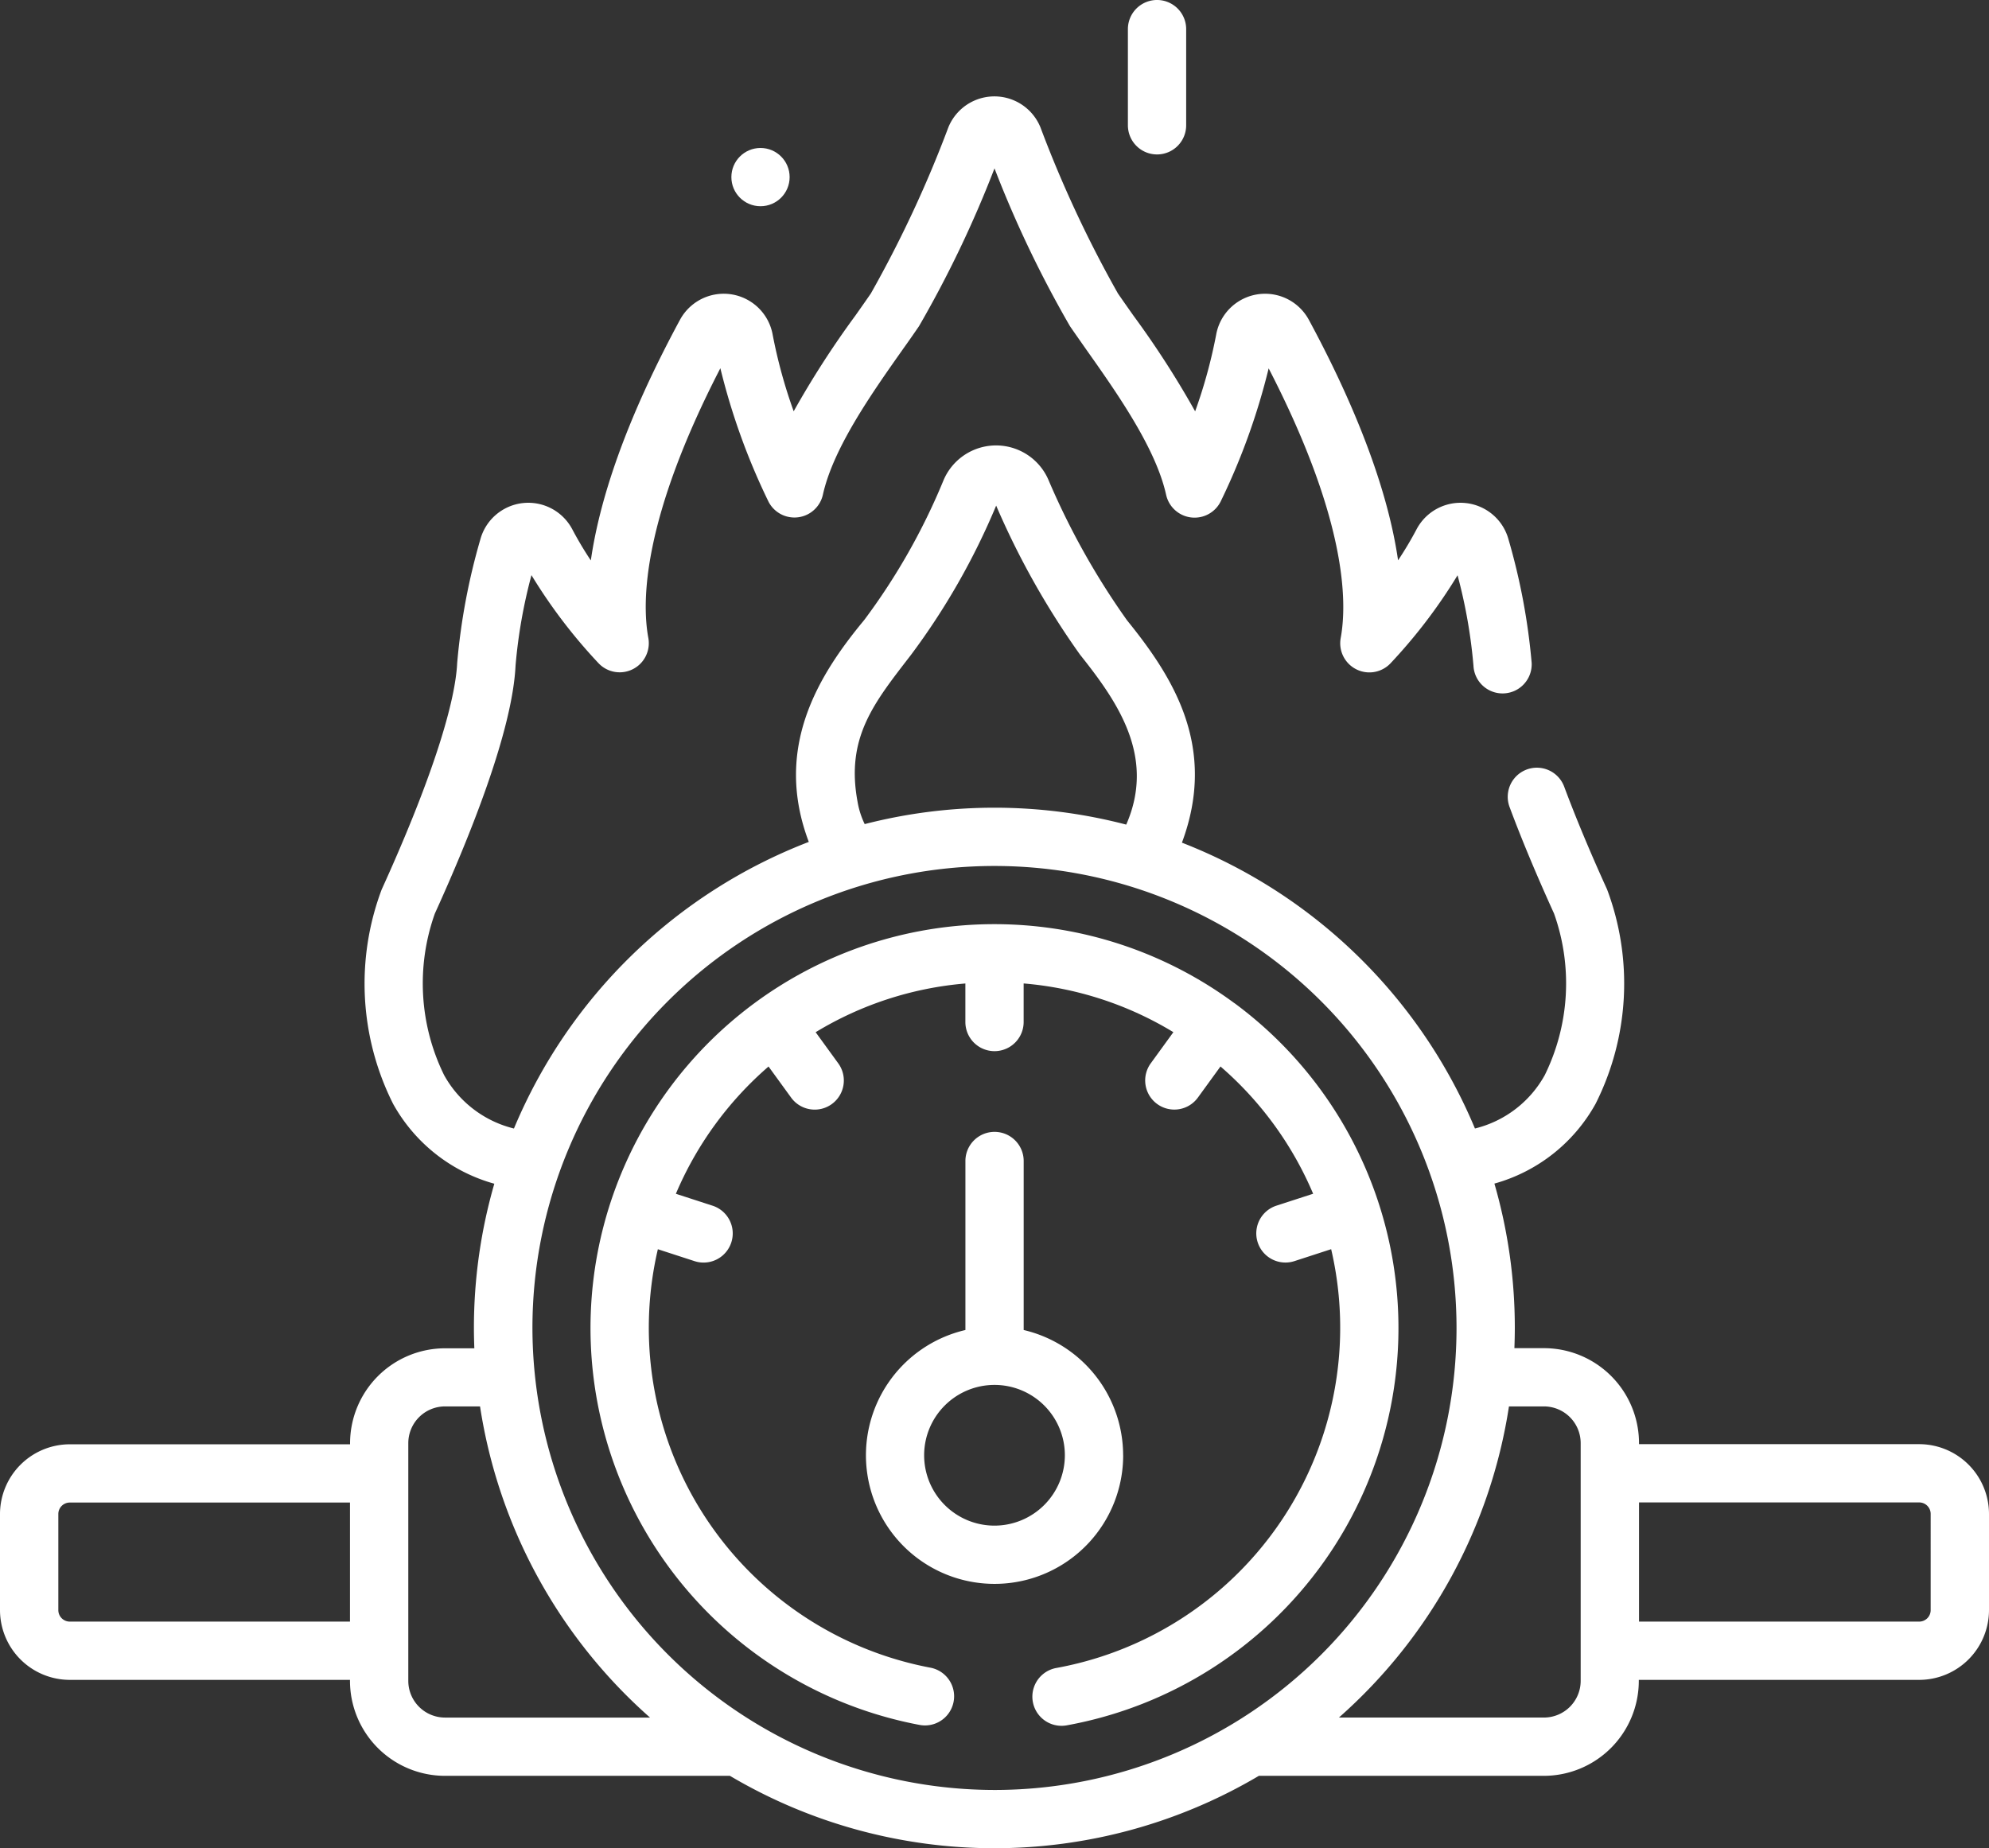
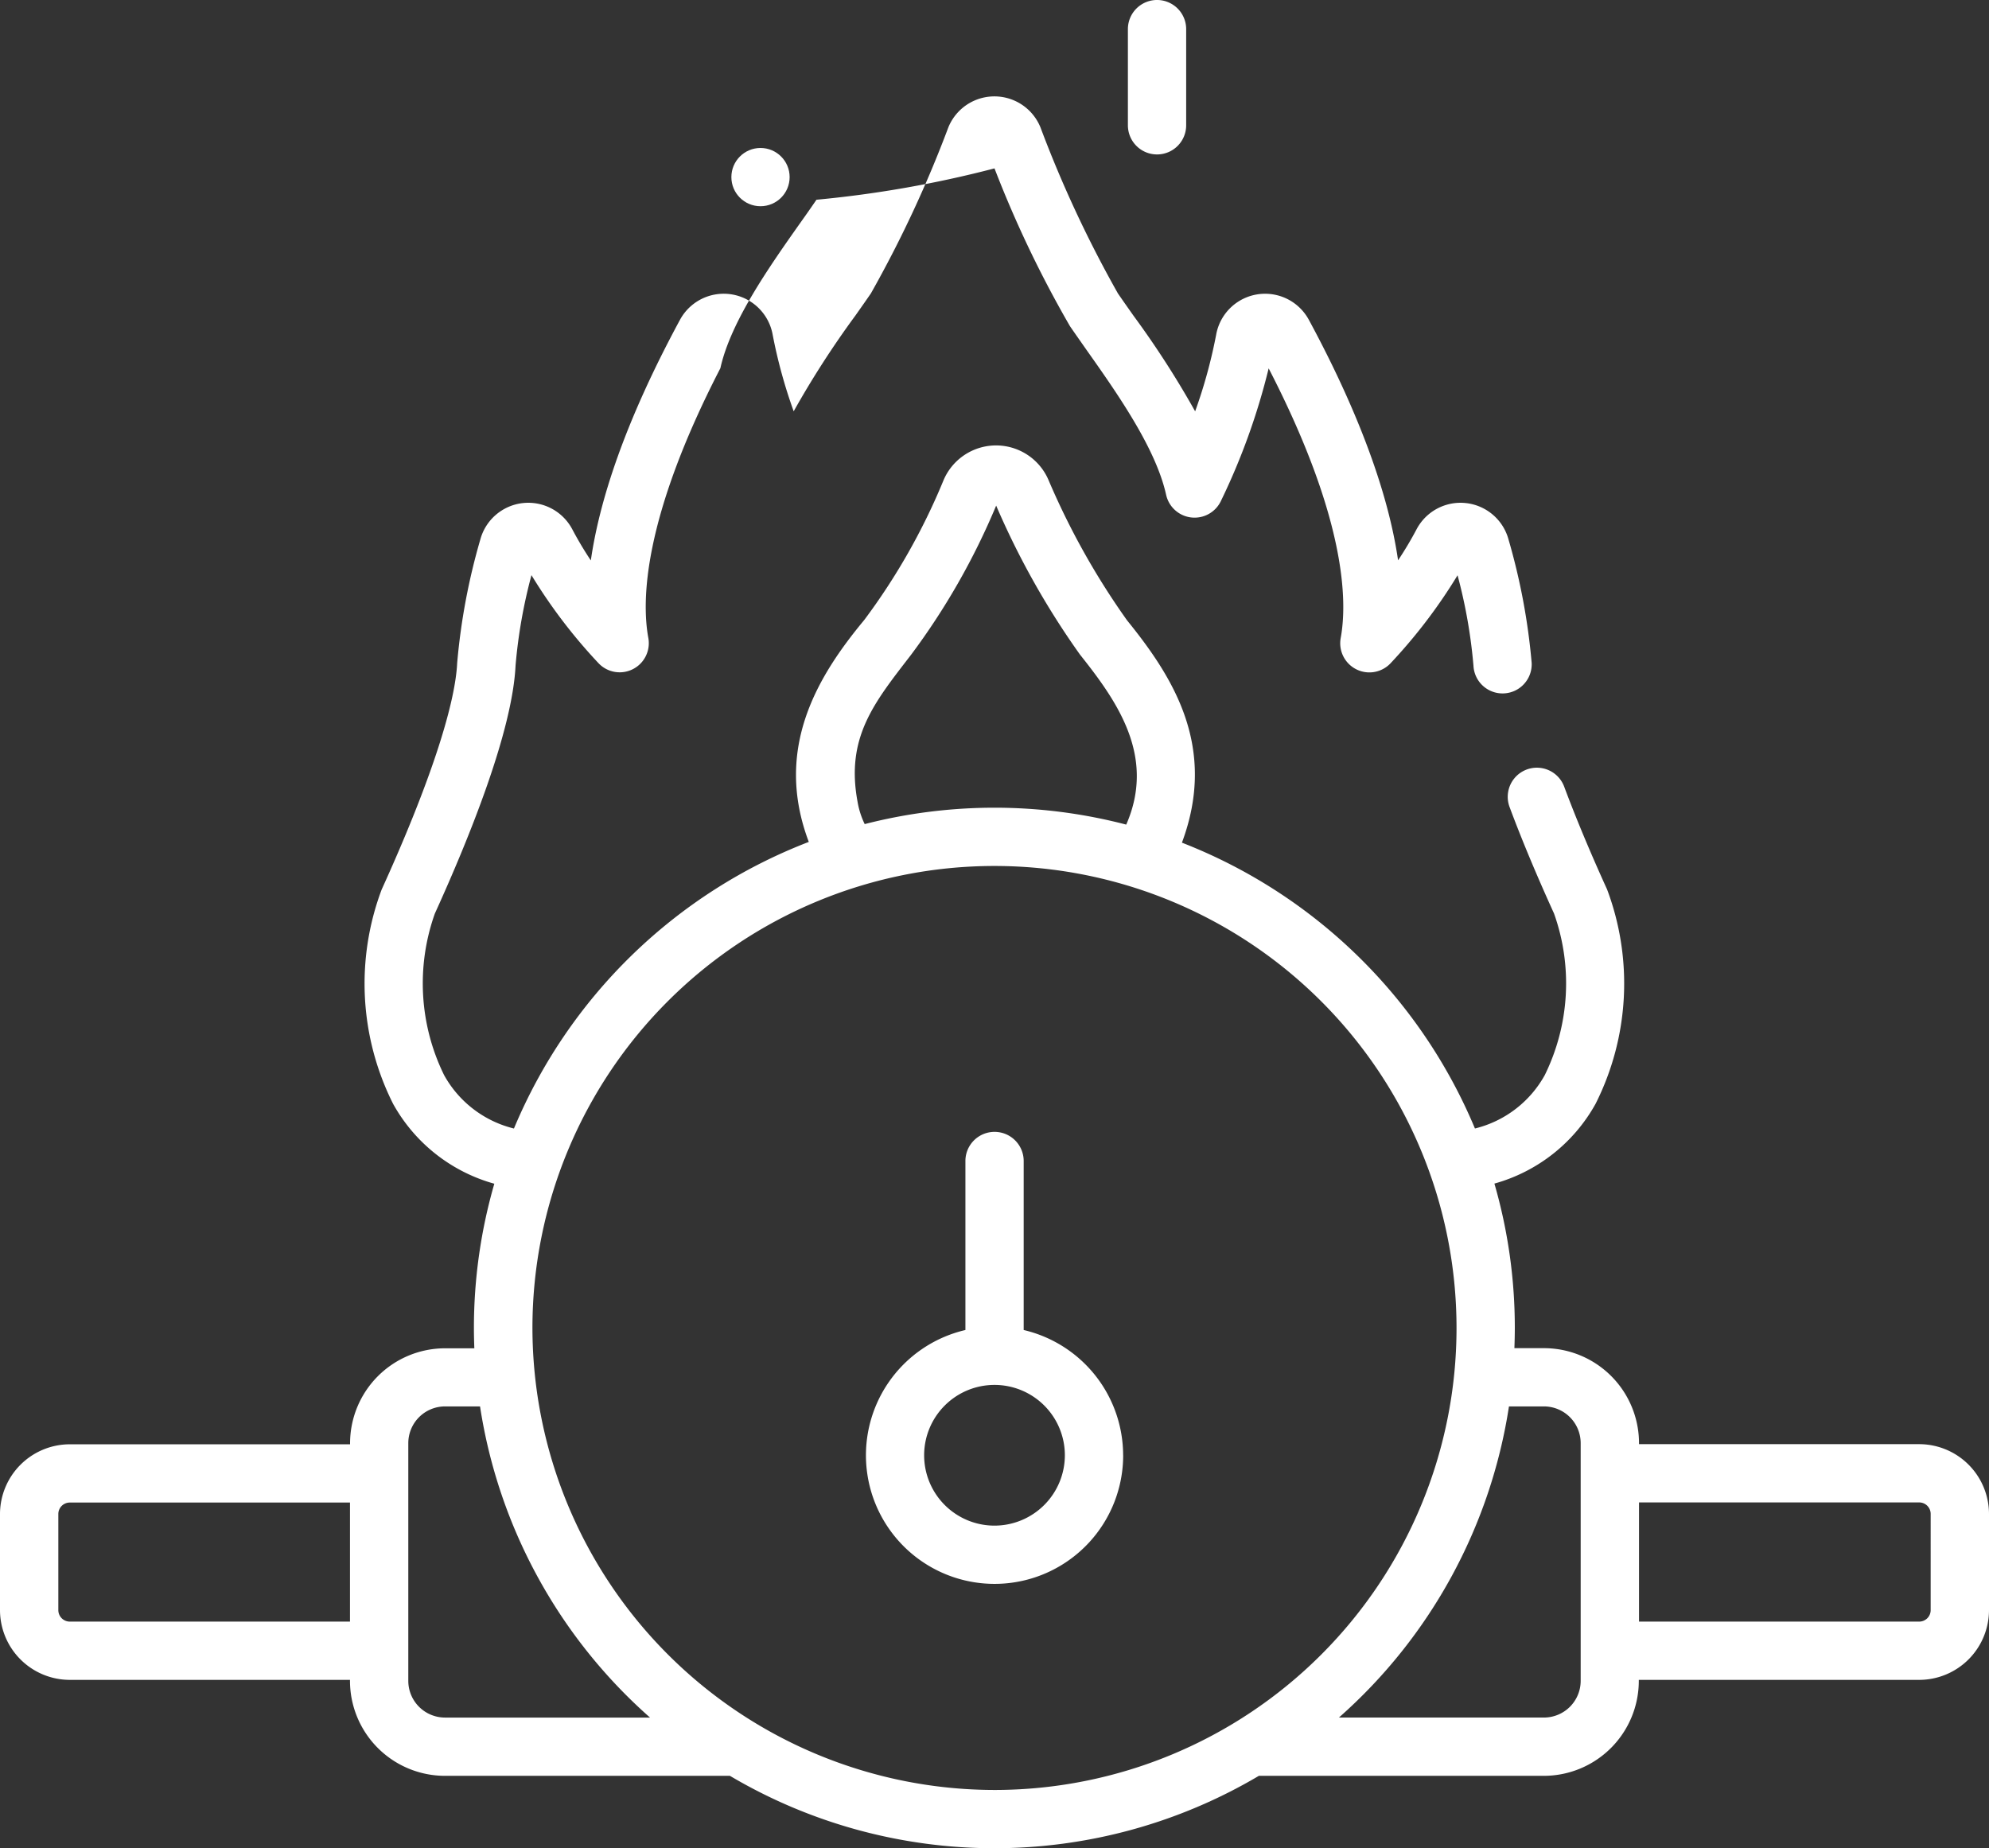
<svg xmlns="http://www.w3.org/2000/svg" width="104" height="96.649" viewBox="0 0 104 96.649">
  <rect x="0" y="0" width="104" height="96.649" fill="#333333" stroke="none" />
  <g id="ic-disaster-pipelines" transform="translate(0 -18.094)">
-     <path id="Path_4677" data-name="Path 4677" d="M185.677,260.115a21.12,21.12,0,1,0-16.462,37.742,1.523,1.523,0,0,0,.564-2.994,18.087,18.087,0,0,1-14.249-21.882l1.92.624a1.523,1.523,0,0,0,.941-2.9l-1.919-.623a18.165,18.165,0,0,1,4.845-6.655l1.181,1.626a1.523,1.523,0,1,0,2.465-1.791l-1.183-1.629a17.951,17.951,0,0,1,7.829-2.548V261.1a1.523,1.523,0,0,0,3.047,0v-2.017a17.952,17.952,0,0,1,7.829,2.548l-1.183,1.629a1.523,1.523,0,1,0,2.465,1.791l1.181-1.626a18.162,18.162,0,0,1,4.845,6.655l-1.919.623a1.523,1.523,0,1,0,.941,2.9l1.92-.624a18.086,18.086,0,0,1-14.37,21.9,1.523,1.523,0,1,0,.543,3,21.117,21.117,0,0,0,8.769-37.768Z" transform="translate(-121.132 -189.562)" fill="#fff" />
    <path id="Path_4678" data-name="Path 4678" d="M236.34,326.395a6.736,6.736,0,0,0-5.2-6.55v-8.838a1.523,1.523,0,0,0-3.047,0v8.838a6.725,6.725,0,1,0,8.249,6.55Zm-6.726,3.679a3.679,3.679,0,1,1,3.679-3.679A3.683,3.683,0,0,1,229.614,330.074Z" transform="translate(-177.614 -232.201)" fill="#fff" />
-     <path id="Path_4679" data-name="Path 4679" d="M100.35,113.339H85.7v-.054a4.972,4.972,0,0,0-4.966-4.966H79.184c.013-.351.022-.7.022-1.056a27.126,27.126,0,0,0-1.067-7.55,8.719,8.719,0,0,0,5.291-4.174,13.986,13.986,0,0,0,.6-11.21c-.88-1.934-1.634-3.742-2.243-5.373a1.523,1.523,0,1,0-2.855,1.065c.633,1.7,1.415,3.571,2.324,5.568a10.881,10.881,0,0,1-.483,8.45,5.729,5.729,0,0,1-3.652,2.793A27.357,27.357,0,0,0,61.8,81.885c1.87-5.013-.472-8.666-2.872-11.63a38.987,38.987,0,0,1-4.111-7.35,2.983,2.983,0,0,0-5.495.059,33.425,33.425,0,0,1-4.132,7.276c-2.425,2.922-4.751,6.708-2.9,11.606A27.356,27.356,0,0,0,26.873,96.833a5.729,5.729,0,0,1-3.652-2.793,10.879,10.879,0,0,1-.483-8.449c1.836-4.036,4.058-9.562,4.219-12.967a27.019,27.019,0,0,1,.832-4.728,27.736,27.736,0,0,0,3.521,4.62,1.523,1.523,0,0,0,2.589-1.34c-.351-1.906-.3-6.221,3.767-14.1a34.705,34.705,0,0,0,2.515,6.973,1.524,1.524,0,0,0,2.846-.36c.541-2.446,2.564-5.313,4.19-7.617.3-.419.578-.819.835-1.194A58.454,58.454,0,0,0,52,46.625a58.461,58.461,0,0,0,3.948,8.255c.258.376.541.776.837,1.2,1.626,2.3,3.649,5.171,4.189,7.616a1.524,1.524,0,0,0,2.846.36,34.717,34.717,0,0,0,2.515-6.973c4.064,7.877,4.119,12.19,3.767,14.1a1.524,1.524,0,0,0,2.589,1.34,27.744,27.744,0,0,0,3.521-4.62,27.035,27.035,0,0,1,.832,4.728,1.523,1.523,0,0,0,3.043-.146,33.408,33.408,0,0,0-1.207-6.443,2.6,2.6,0,0,0-4.815-.537,18.566,18.566,0,0,1-.963,1.616c-.625-4.317-2.728-8.995-4.669-12.583a2.6,2.6,0,0,0-4.842.78,26.466,26.466,0,0,1-1.1,4.012,48.226,48.226,0,0,0-3.222-5c-.288-.408-.563-.8-.816-1.166a61.794,61.794,0,0,1-4.052-8.689,2.6,2.6,0,0,0-4.812,0,61.775,61.775,0,0,1-4.053,8.689c-.251.366-.526.755-.814,1.164a48.258,48.258,0,0,0-3.222,5,26.476,26.476,0,0,1-1.1-4.012,2.6,2.6,0,0,0-4.842-.778c-2.94,5.437-4.228,9.547-4.665,12.589a18.641,18.641,0,0,1-.966-1.622,2.6,2.6,0,0,0-4.815.536,33.408,33.408,0,0,0-1.207,6.444c-.108,2.281-1.51,6.489-3.949,11.852a13.987,13.987,0,0,0,.6,11.209,8.72,8.72,0,0,0,5.291,4.174,27.127,27.127,0,0,0-1.067,7.55c0,.354.009.705.022,1.056H23.27a4.972,4.972,0,0,0-4.966,4.966v.054H3.65A3.654,3.654,0,0,0,0,116.989v5.026a3.654,3.654,0,0,0,3.65,3.65H18.3v.054a4.971,4.971,0,0,0,4.966,4.964h14.9a27.15,27.15,0,0,0,27.657,0h14.9a4.971,4.971,0,0,0,4.966-4.964v-.054H100.35a3.654,3.654,0,0,0,3.65-3.65v-5.026a3.654,3.654,0,0,0-3.65-3.65ZM18.3,122.618H3.65a.6.6,0,0,1-.6-.6v-5.026a.6.6,0,0,1,.6-.6H18.3ZM44.838,79.736c-.626-3.374.889-5.193,2.795-7.67a36.486,36.486,0,0,0,4.454-7.806,41.911,41.911,0,0,0,4.384,7.792c1.943,2.442,3.976,5.32,2.417,8.889a27.286,27.286,0,0,0-13.675-.027,4.322,4.322,0,0,1-.375-1.177Zm-21.569,47.9a1.921,1.921,0,0,1-1.92-1.917V113.285a1.922,1.922,0,0,1,1.92-1.92H25.1a27.19,27.19,0,0,0,8.888,16.271H23.269Zm4.571-20.374A24.159,24.159,0,1,1,52,131.422,24.187,24.187,0,0,1,27.84,107.263Zm54.81,18.456a1.921,1.921,0,0,1-1.92,1.917H70.009A27.19,27.19,0,0,0,78.9,111.365H80.73a1.922,1.922,0,0,1,1.92,1.92Zm18.3-3.7a.6.6,0,0,1-.6.6H85.7v-6.232H100.35a.6.6,0,0,1,.6.6Z" transform="translate(0 -19.726)" fill="#fff" />
+     <path id="Path_4679" data-name="Path 4679" d="M100.35,113.339H85.7v-.054a4.972,4.972,0,0,0-4.966-4.966H79.184c.013-.351.022-.7.022-1.056a27.126,27.126,0,0,0-1.067-7.55,8.719,8.719,0,0,0,5.291-4.174,13.986,13.986,0,0,0,.6-11.21c-.88-1.934-1.634-3.742-2.243-5.373a1.523,1.523,0,1,0-2.855,1.065c.633,1.7,1.415,3.571,2.324,5.568a10.881,10.881,0,0,1-.483,8.45,5.729,5.729,0,0,1-3.652,2.793A27.357,27.357,0,0,0,61.8,81.885c1.87-5.013-.472-8.666-2.872-11.63a38.987,38.987,0,0,1-4.111-7.35,2.983,2.983,0,0,0-5.495.059,33.425,33.425,0,0,1-4.132,7.276c-2.425,2.922-4.751,6.708-2.9,11.606A27.356,27.356,0,0,0,26.873,96.833a5.729,5.729,0,0,1-3.652-2.793,10.879,10.879,0,0,1-.483-8.449c1.836-4.036,4.058-9.562,4.219-12.967a27.019,27.019,0,0,1,.832-4.728,27.736,27.736,0,0,0,3.521,4.62,1.523,1.523,0,0,0,2.589-1.34c-.351-1.906-.3-6.221,3.767-14.1c.541-2.446,2.564-5.313,4.19-7.617.3-.419.578-.819.835-1.194A58.454,58.454,0,0,0,52,46.625a58.461,58.461,0,0,0,3.948,8.255c.258.376.541.776.837,1.2,1.626,2.3,3.649,5.171,4.189,7.616a1.524,1.524,0,0,0,2.846.36,34.717,34.717,0,0,0,2.515-6.973c4.064,7.877,4.119,12.19,3.767,14.1a1.524,1.524,0,0,0,2.589,1.34,27.744,27.744,0,0,0,3.521-4.62,27.035,27.035,0,0,1,.832,4.728,1.523,1.523,0,0,0,3.043-.146,33.408,33.408,0,0,0-1.207-6.443,2.6,2.6,0,0,0-4.815-.537,18.566,18.566,0,0,1-.963,1.616c-.625-4.317-2.728-8.995-4.669-12.583a2.6,2.6,0,0,0-4.842.78,26.466,26.466,0,0,1-1.1,4.012,48.226,48.226,0,0,0-3.222-5c-.288-.408-.563-.8-.816-1.166a61.794,61.794,0,0,1-4.052-8.689,2.6,2.6,0,0,0-4.812,0,61.775,61.775,0,0,1-4.053,8.689c-.251.366-.526.755-.814,1.164a48.258,48.258,0,0,0-3.222,5,26.476,26.476,0,0,1-1.1-4.012,2.6,2.6,0,0,0-4.842-.778c-2.94,5.437-4.228,9.547-4.665,12.589a18.641,18.641,0,0,1-.966-1.622,2.6,2.6,0,0,0-4.815.536,33.408,33.408,0,0,0-1.207,6.444c-.108,2.281-1.51,6.489-3.949,11.852a13.987,13.987,0,0,0,.6,11.209,8.72,8.72,0,0,0,5.291,4.174,27.127,27.127,0,0,0-1.067,7.55c0,.354.009.705.022,1.056H23.27a4.972,4.972,0,0,0-4.966,4.966v.054H3.65A3.654,3.654,0,0,0,0,116.989v5.026a3.654,3.654,0,0,0,3.65,3.65H18.3v.054a4.971,4.971,0,0,0,4.966,4.964h14.9a27.15,27.15,0,0,0,27.657,0h14.9a4.971,4.971,0,0,0,4.966-4.964v-.054H100.35a3.654,3.654,0,0,0,3.65-3.65v-5.026a3.654,3.654,0,0,0-3.65-3.65ZM18.3,122.618H3.65a.6.6,0,0,1-.6-.6v-5.026a.6.6,0,0,1,.6-.6H18.3ZM44.838,79.736c-.626-3.374.889-5.193,2.795-7.67a36.486,36.486,0,0,0,4.454-7.806,41.911,41.911,0,0,0,4.384,7.792c1.943,2.442,3.976,5.32,2.417,8.889a27.286,27.286,0,0,0-13.675-.027,4.322,4.322,0,0,1-.375-1.177Zm-21.569,47.9a1.921,1.921,0,0,1-1.92-1.917V113.285a1.922,1.922,0,0,1,1.92-1.92H25.1a27.19,27.19,0,0,0,8.888,16.271H23.269Zm4.571-20.374A24.159,24.159,0,1,1,52,131.422,24.187,24.187,0,0,1,27.84,107.263Zm54.81,18.456a1.921,1.921,0,0,1-1.92,1.917H70.009A27.19,27.19,0,0,0,78.9,111.365H80.73a1.922,1.922,0,0,1,1.92,1.92Zm18.3-3.7a.6.6,0,0,1-.6.6H85.7v-6.232H100.35a.6.6,0,0,1,.6.6Z" transform="translate(0 -19.726)" fill="#fff" />
    <path id="Path_4680" data-name="Path 4680" d="M291.867,26.17a1.523,1.523,0,0,0,1.523-1.523V19.617a1.523,1.523,0,0,0-3.047,0v5.029A1.524,1.524,0,0,0,291.867,26.17Z" transform="translate(-231.368)" fill="#fff" />
    <circle id="Ellipse_64" data-name="Ellipse 64" cx="1.523" cy="1.523" r="1.523" transform="translate(38.242 25.832)" fill="#fff" />
  </g>
</svg>